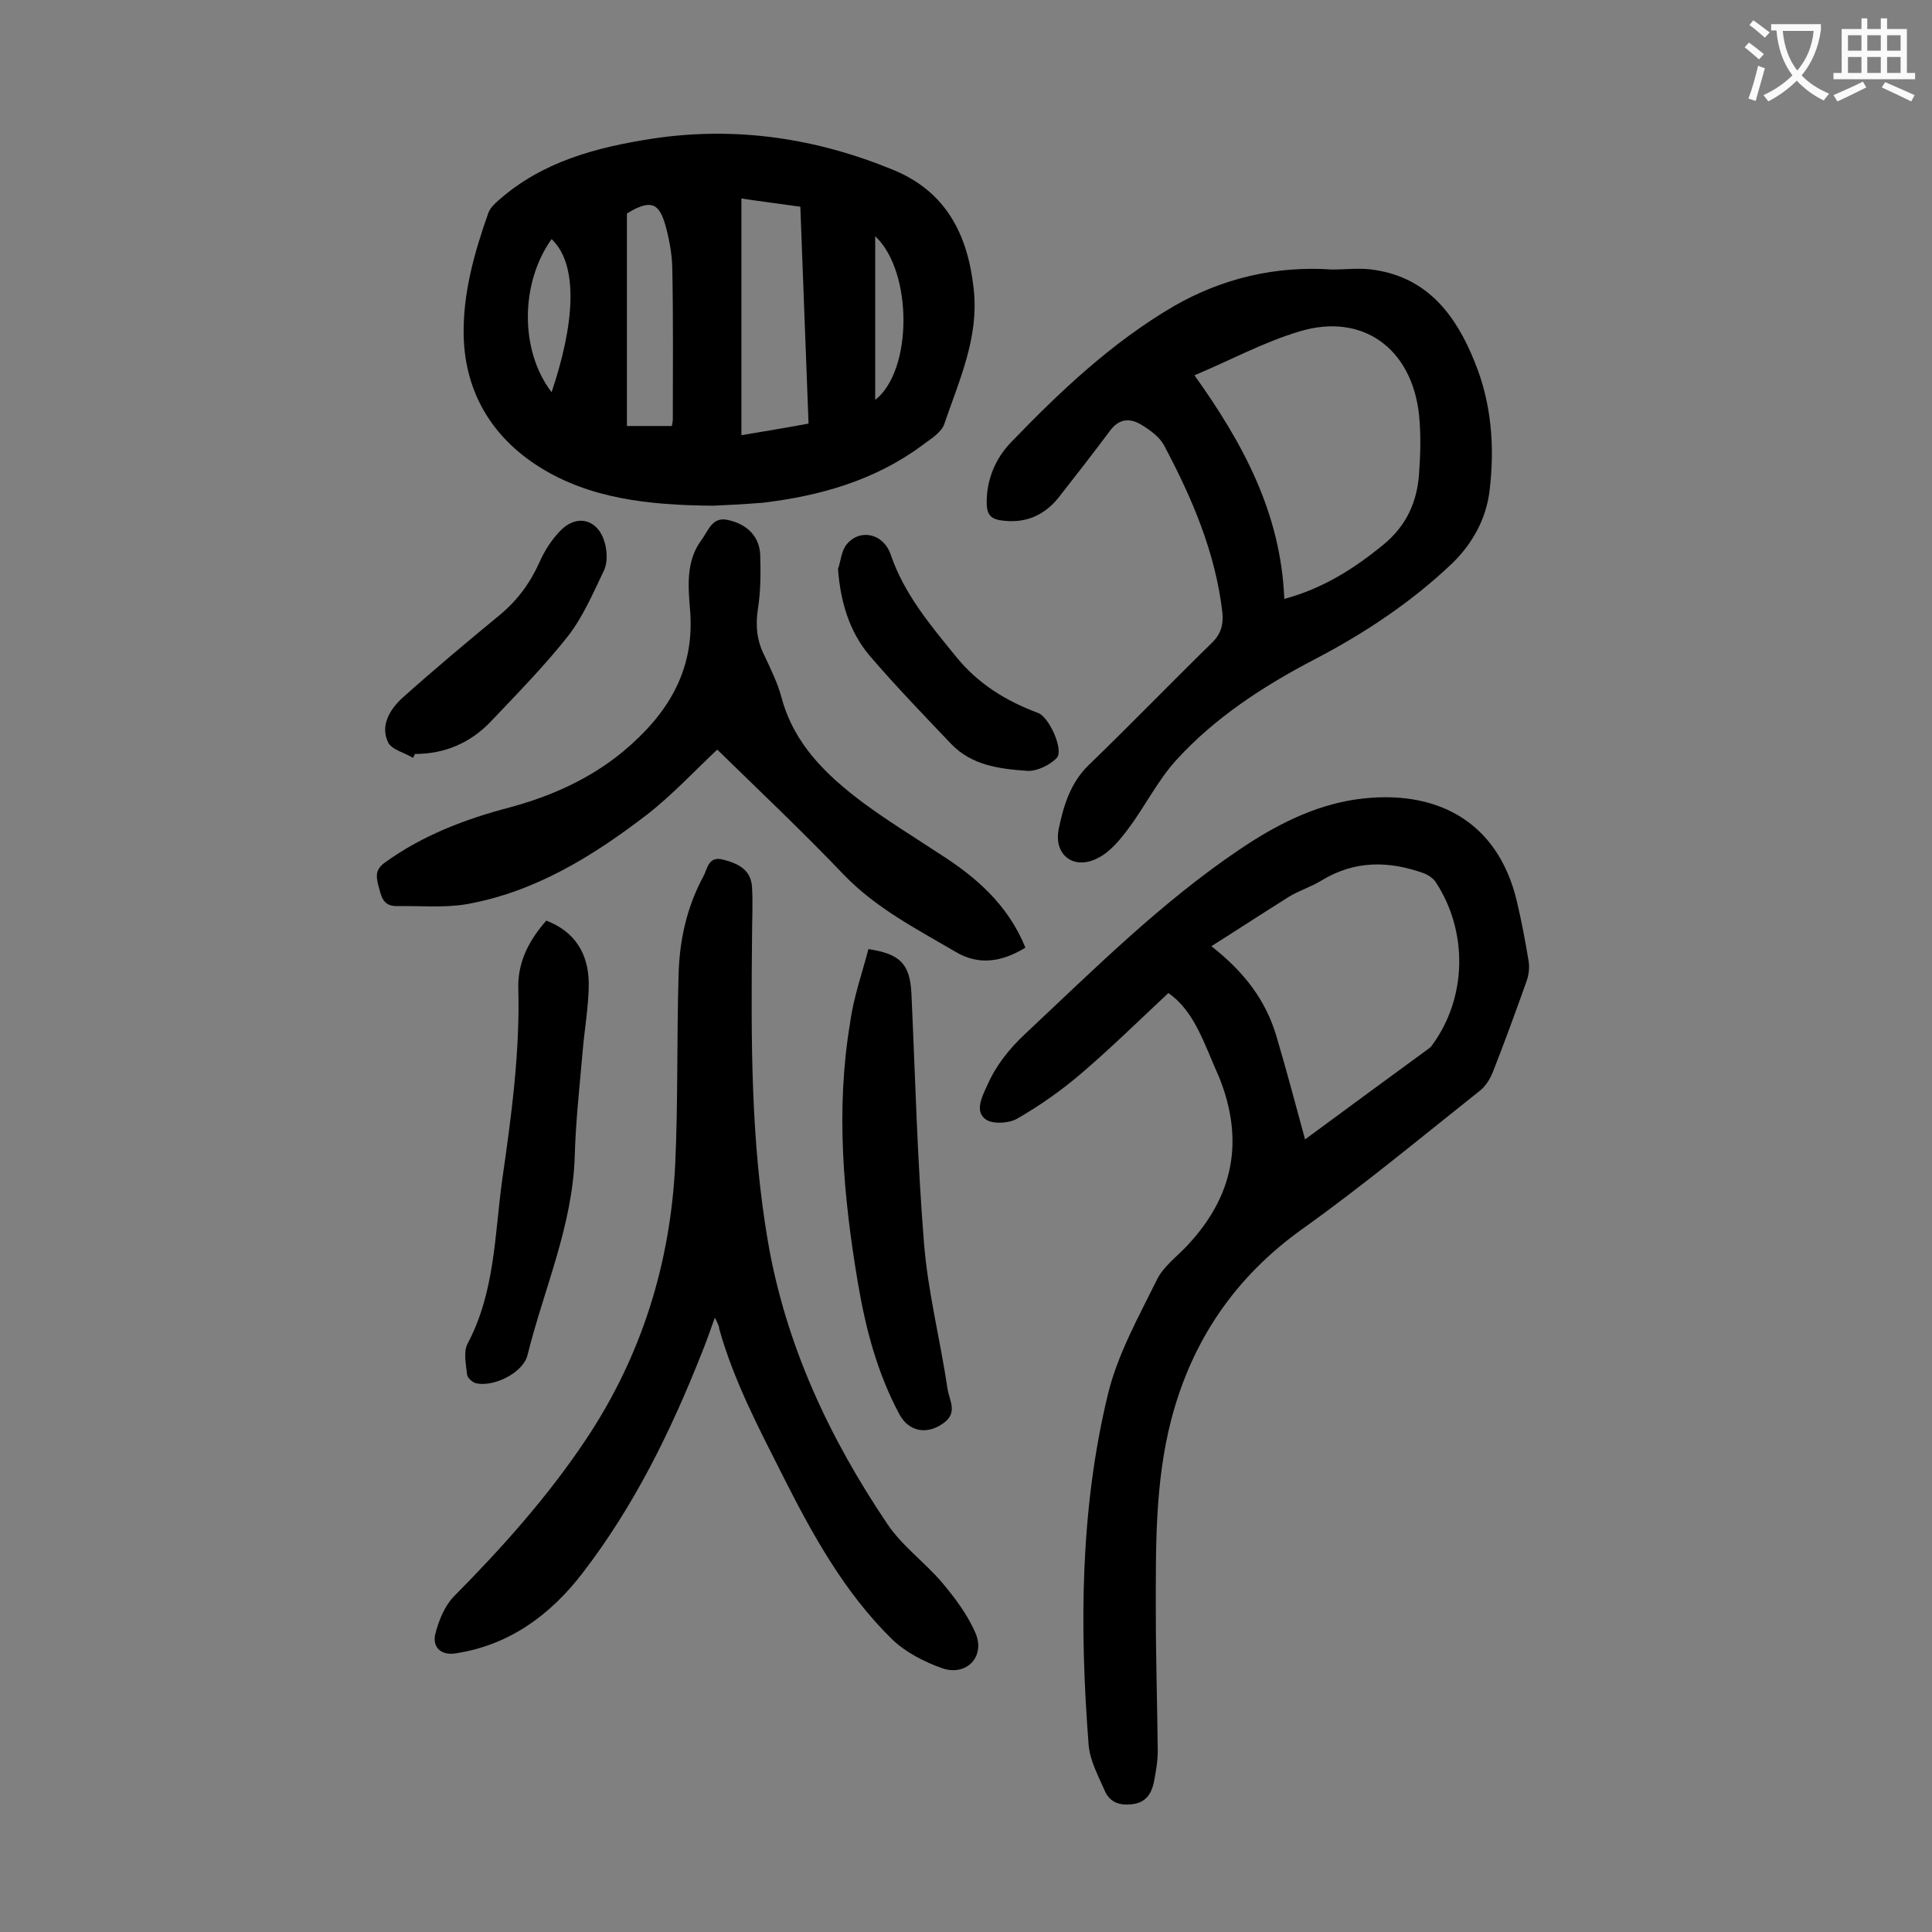
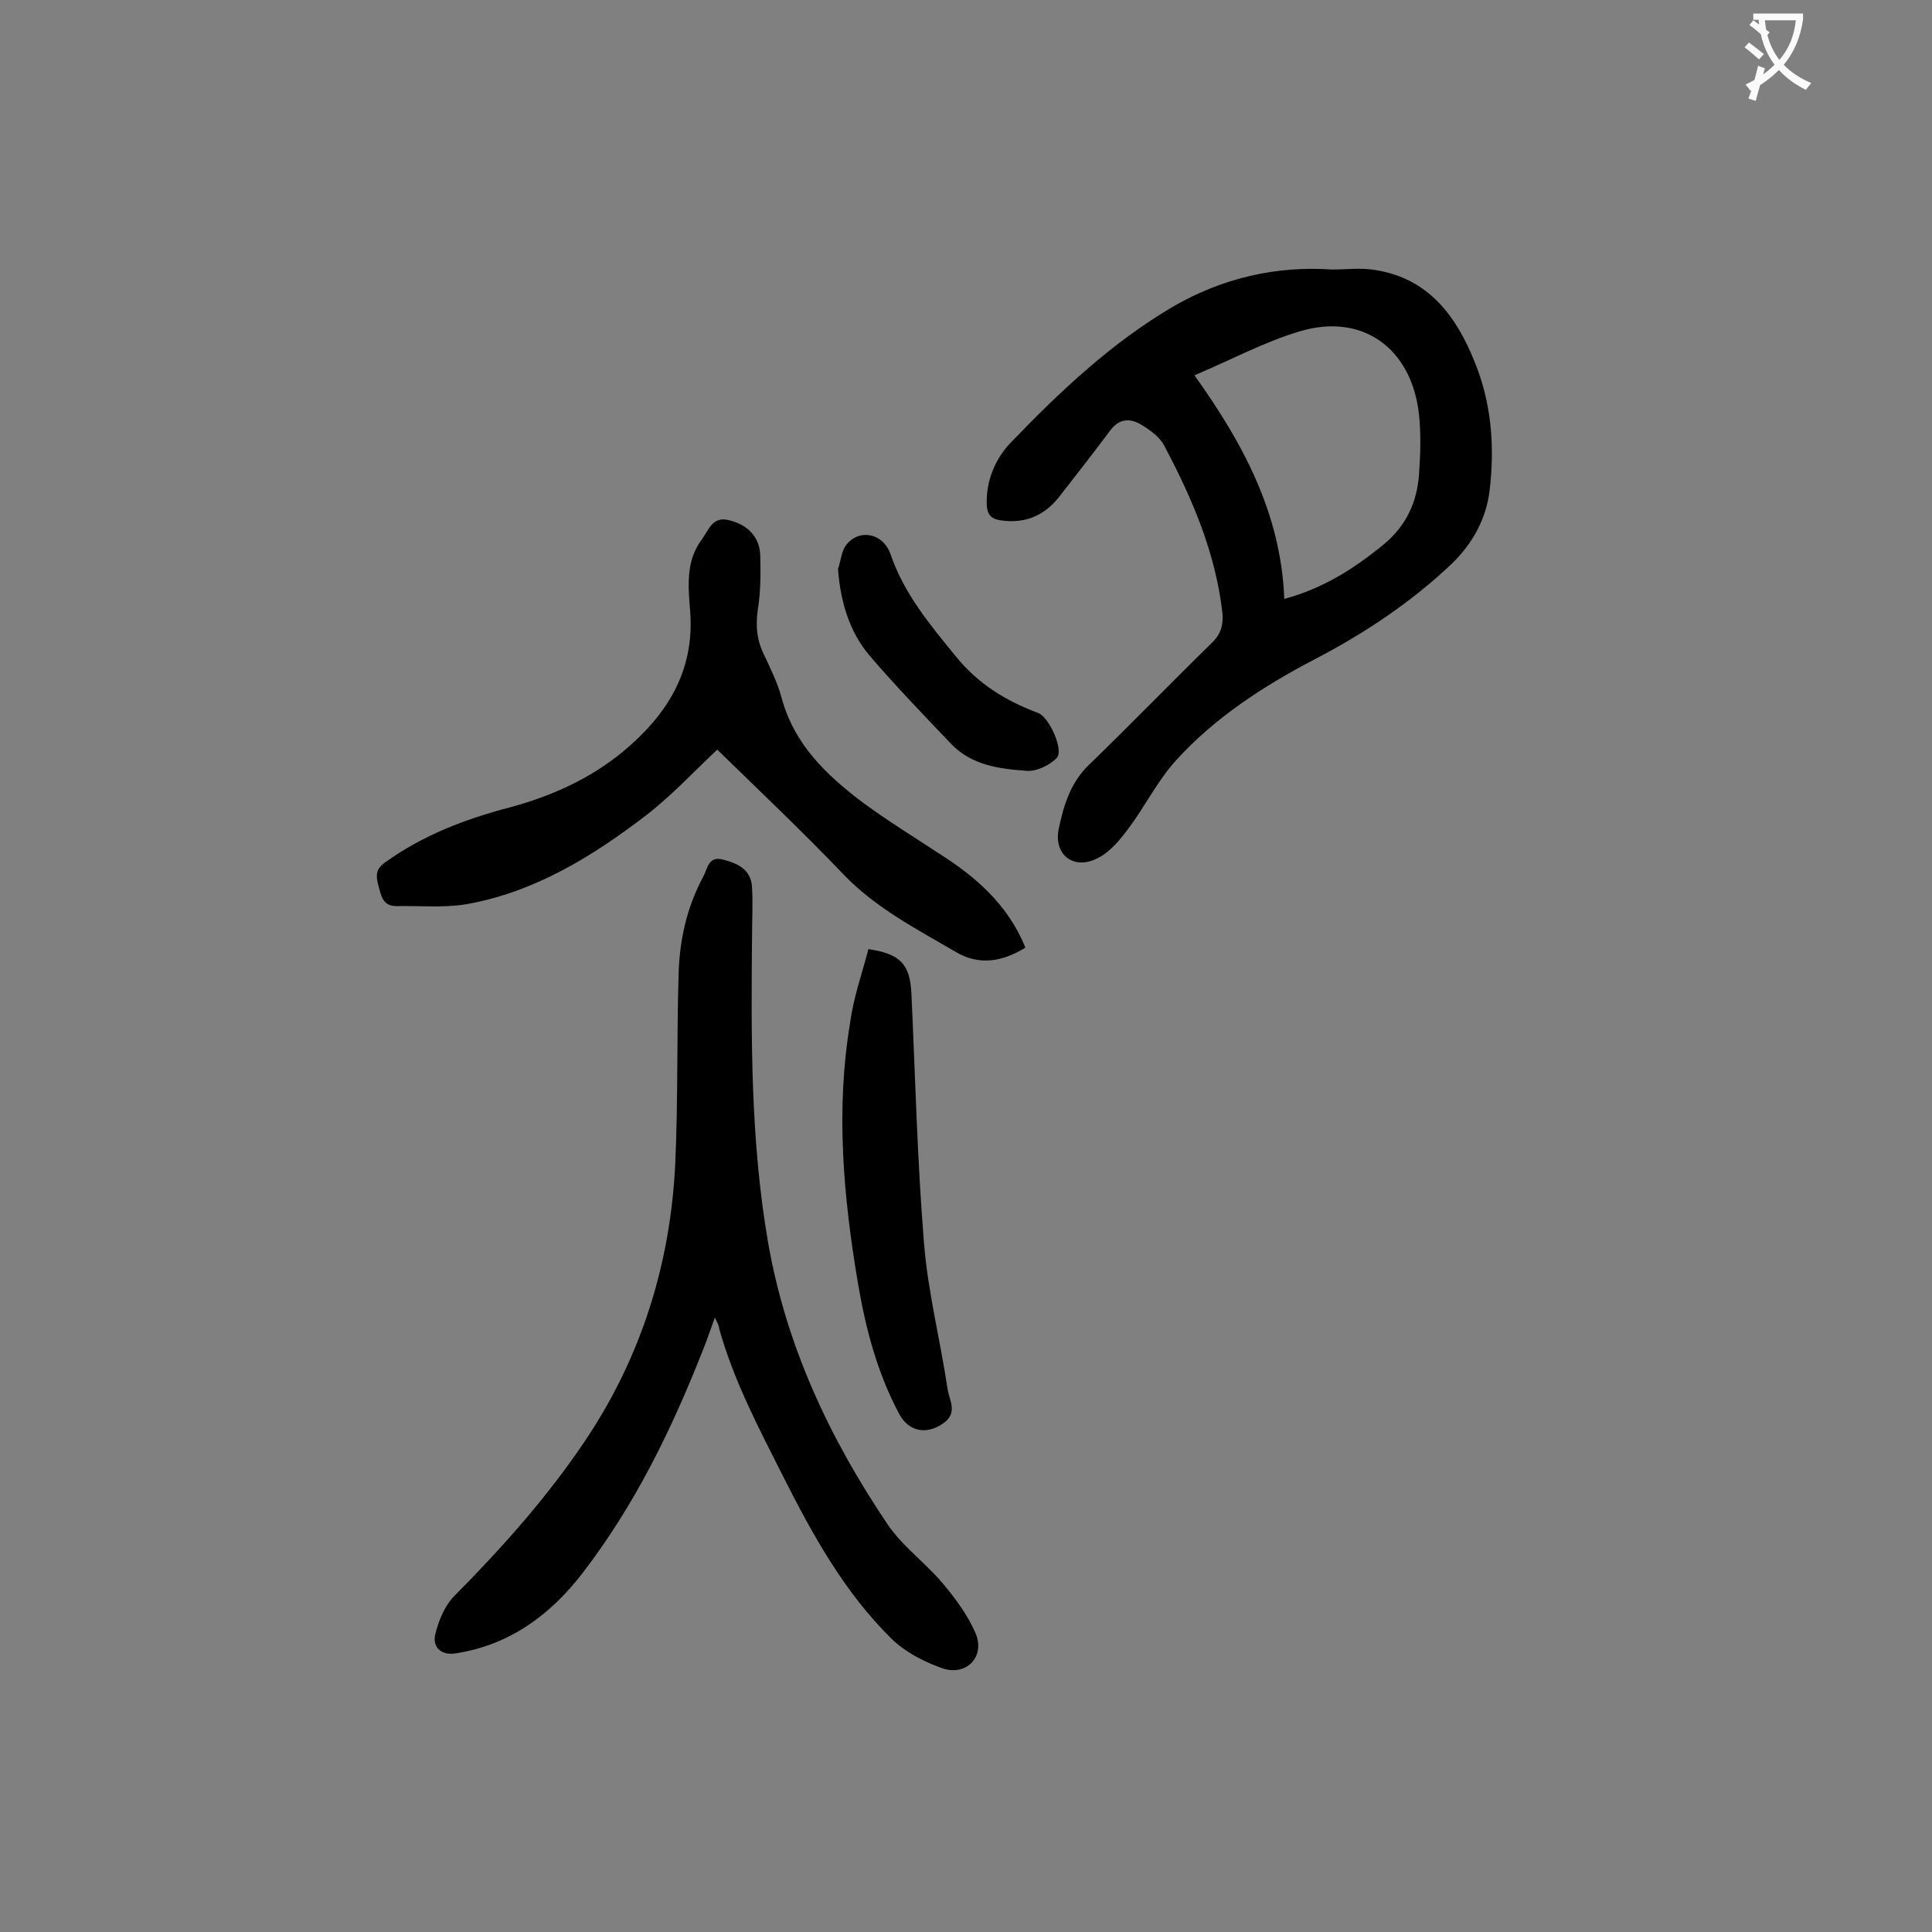
<svg xmlns="http://www.w3.org/2000/svg" enable-background="new 0 0 400 400" viewBox="0 0 400 400">
  <rect x="0" y="0" width="400" height="400" fill="#808080" stroke="none" />
  <g fill="#000001">
-     <path d="m241.9 205.6c-6.1 5.7-11.9 11.4-18.1 16.7-4.1 3.5-8.5 6.6-13.2 9.3-1.7 1-5.2 1.2-6.6.1-2.2-1.7-.7-4.6.4-7 1.8-4.1 4.5-7.5 7.8-10.6 14.3-13.4 28.1-27.2 44.4-38.2 7.4-5 15.3-9.1 24.2-10.4 16.4-2.3 29.2 4.4 33.2 20.9 1 4.2 1.8 8.4 2.5 12.7.2 1.3 0 2.9-.5 4.2-2.2 6.2-4.5 12.5-6.9 18.6-.6 1.5-1.5 3-2.8 4-12.1 9.6-24 19.5-36.6 28.5-14 10-22.9 23.1-27.2 39.5-3.4 13.1-3.2 26.5-3.2 39.8 0 9.6.3 19.2.4 28.8 0 2.2-.4 4.4-.8 6.5-.5 2.3-1.6 4.1-4.2 4.5-2.7.4-4.9-.2-6-2.8-1.3-3-3-6.1-3.3-9.3-1.9-24.4-1.8-48.9 4-72.8 2-8.2 6.3-15.9 10.1-23.6 1.3-2.7 4-4.7 6.1-6.9 9.8-10.3 12.1-21.9 6.8-35.1-3-6.6-5-13.6-10.5-17.4zm8.9-9.7c6.9 5.4 11.2 11.2 13.4 18.4 2.1 7.1 4 14.2 6 21.6 8.7-6.4 17.1-12.6 25.6-18.8.3-.2.5-.4.7-.7 7.2-9.8 7.5-23.4.8-33.7-.5-.8-1.5-1.5-2.5-1.9-7.3-2.6-14.3-2.7-21.2 1.5-2.1 1.3-4.7 2.1-6.8 3.4-5.1 3.2-10.3 6.6-16 10.2z" />
-     <path d="m147.7 104.7c-13.6-.1-25.6-1.5-36-8-9.7-6.1-15.4-15.3-15.7-27.1-.2-8.8 2.2-17.3 5.1-25.5.4-1.1 1.4-2 2.2-2.7 9.1-8 20.2-10.9 31.8-12.7 17.3-2.6 33.9-.1 49.9 6.5 10.9 4.5 15.4 13.4 16.6 24.7 1.1 10-3 18.8-6.1 27.9-.6 1.8-3 3.2-4.7 4.5-9.8 7.2-21.1 10.4-33 11.8-3.9.3-7.7.5-10.1.6zm19.7-17c-.6-15-1.1-29.8-1.7-44.9-4.2-.6-8.2-1.1-12.2-1.7v49c4.7-.8 9.1-1.5 13.9-2.4zm-28.3.5c.1-.6.2-1 .2-1.4 0-10.3.1-20.5-.1-30.8 0-2.8-.5-5.7-1.2-8.5-1.3-5-2.7-6.7-8.2-3.3v44zm-24.9-7c4.6-13.6 5.8-26.2 0-31.7-6.5 9.1-6.6 23.1 0 31.7zm67-32.3v33.9c7.8-6.1 7.8-26.6 0-33.9z" />
    <path d="m275.8 55.8c3 0 6-.4 8.9.1 11 1.7 16.8 9.5 20.6 19 3.5 8.5 4.2 17.6 3.1 26.7-.7 5.8-3.5 10.9-7.7 15-8.5 8.1-18.3 14.6-28.7 20-10.5 5.5-20.5 12-28.5 20.8-3.9 4.3-6.5 9.7-10 14.3-1.7 2.3-3.8 4.8-6.3 6-4.9 2.5-9.1-.7-8-6.1 1-4.8 2.4-9.5 6.2-13.2 8.6-8.3 16.9-16.9 25.4-25.2 1.9-1.8 2.5-3.7 2.3-6.2-1.4-12.5-6.3-23.9-12.1-34.8-.9-1.7-2.8-3.1-4.6-4.2-2.4-1.5-4.7-1.4-6.6 1.2-3.5 4.7-7.1 9.3-10.7 13.9-3.1 3.8-7.1 5.4-12.1 4.6-1.8-.3-2.6-1.2-2.7-3.1-.2-5.1 1.8-9.7 5-13 10.2-10.6 20.9-20.7 33.7-28.2 10.1-5.8 21.1-8.4 32.8-7.6zm-9.9 68.2c8.1-2.2 14.5-6.3 20.6-11.3 4.7-3.9 6.9-8.8 7.3-14.6.3-4.1.4-8.2 0-12.2-1.5-13.8-11.7-21.2-24.7-17.3-7.4 2.2-14.4 6-21.8 9.1 10 14 17.9 28.5 18.6 46.3z" />
    <path d="m148 272.8c-1 2.8-1.8 5.1-2.7 7.3-6.4 16.2-14 31.7-24.7 45.6-6.6 8.6-15.1 14.9-26.2 16.6-2.9.5-4.9-1.1-4.3-3.9.7-2.8 1.9-5.8 3.8-7.8 10-10.1 19.4-20.6 27.3-32.4 11.6-17.3 17.6-36.6 18.6-57.2.6-13.1.3-26.3.7-39.4.2-7 1.7-13.8 5.1-20.1.9-1.6 1-4.4 4.2-3.5 3.1.8 5.7 2.1 5.9 5.7.2 3.4 0 6.8 0 10.3-.2 21.1-.3 42.2 3.3 63.1 3.7 21.4 12.7 40.6 24.7 58.4 3 4.5 7.7 7.9 11.3 12.1 2.7 3.2 5.4 6.8 7 10.6 2 4.8-1.9 8.9-6.9 7.2-3.7-1.3-7.6-3.3-10.4-6-9.9-9.7-16.5-21.7-22.7-34-5-9.9-10.1-19.6-13.1-30.3 0-.5-.3-1.1-.9-2.3z" />
    <path d="m212.3 196.2c-4.9 3-9.7 3.7-14.4.9-8.2-4.8-16.6-9.1-23.3-16.1-8.5-8.9-17.5-17.4-26.1-25.8-4.5 4.2-9.2 9.3-14.6 13.5-11.2 8.6-23.2 16-37.3 18.5-4.7.8-9.7.3-14.5.4-3 0-3.2-2.3-3.8-4.4-.5-2-.5-3.3 1.5-4.7 7.8-5.6 16.5-8.9 25.6-11.3 8.6-2.3 16.7-5.9 23.6-11.6 9-7.5 14.8-16.5 13.9-28.9-.4-5.1-1-10.5 2.4-15 1.4-1.9 2.2-4.9 5.6-4 3.9.9 6.4 3.5 6.5 7.3.1 3.7.1 7.5-.5 11.2-.5 3.4-.2 6.5 1.4 9.6 1.3 2.8 2.7 5.6 3.5 8.6 2.6 9.7 9.3 16.1 16.9 21.8 5 3.7 10.4 7 15.7 10.5 7.6 4.8 14.3 10.6 17.9 19.5z" />
    <path d="m179.8 196.5c6.6 1 8.6 3.1 8.9 9.2.8 17.2 1.2 34.4 2.6 51.6.8 10.2 3.4 20.2 4.9 30.4.4 2.3 2.1 4.8-.8 6.9-3.4 2.5-7.2 1.9-9.2-1.8-4.6-8.6-7-17.8-8.6-27.3-3-17.8-4.6-35.8-1.6-53.7.7-5.3 2.5-10.3 3.8-15.3z" />
-     <path d="m113.1 190.6c6 2.3 8.7 6.9 8.8 12.9 0 4.8-.9 9.6-1.3 14.5-.6 7-1.4 14.1-1.6 21.2-.4 14.5-6.4 27.7-9.8 41.4-.9 3.6-6.9 6.6-10.6 5.8-.8-.2-1.8-1.1-1.9-1.8-.2-2.1-.8-4.7.1-6.4 5.7-10.7 5.6-22.6 7.2-34.1 1.9-13.2 3.7-26.5 3.3-39.9 0-5.4 2.4-9.7 5.8-13.6z" />
-     <path d="m85.5 156.9c-1.8-1.1-4.5-1.7-5.2-3.3-1.6-3.5.5-6.8 3-9.1 6.6-5.9 13.4-11.6 20.2-17.2 3.6-3 6.2-6.5 8.1-10.7 1.1-2.5 2.6-4.9 4.5-6.8 3.6-3.6 8-2.1 9.2 2.9.4 1.7.5 3.9-.3 5.5-2.2 4.6-4.3 9.5-7.4 13.5-4.9 6.2-10.5 11.9-16 17.7-4.2 4.4-9.5 6.7-15.7 6.7-.1.3-.2.5-.4.8z" />
    <path d="m173.5 117.8c.6-1.7.7-3.8 1.8-5.1 2.7-3.3 7.6-2.3 9.1 2.1 2.8 8.2 8.2 14.6 13.5 21.1 4.5 5.6 10.3 9.2 17 11.7 2.3.8 5.4 7.7 3.9 9.3-1.4 1.5-4.1 2.8-6.1 2.7-5.7-.4-11.5-1.1-15.8-5.6-5.7-6-11.5-12-16.9-18.3-4.2-5-6-11.2-6.5-17.9z" />
  </g>
-   <path d="m362.1 8.8c1.1.8 2.1 1.6 3.1 2.4l-1 1.1c-1.3-1.1-2.3-2-3-2.5zm1.9 4.8c.5.2.9.4 1.4.5-.6 2.3-1.3 4.5-1.9 6.8l-1.5-.5c.8-2.1 1.4-4.3 2-6.8zm-1-9.4c1.3.9 2.4 1.8 3.4 2.5l-1 1.1c-1.4-1.2-2.4-2.1-3.2-2.6zm3.7 2.2v-1.4h10.3v1.2c-.5 3.6-1.8 6.8-4 9.4 1.5 1.6 3.4 2.8 5.7 3.8-.3.4-.7.8-1.1 1.4-2.3-1.1-4.1-2.5-5.6-4.1-1.6 1.6-3.6 3.1-5.9 4.3-.3-.5-.7-.9-1-1.3 2.4-1.1 4.4-2.5 6-4.1-1.9-2.5-3-5.6-3.3-9.3h-1.1zm8.8 0h-6.4c.3 3.3 1.3 6 3 8.2 2-2.3 3.1-5.1 3.4-8.2z" fill="#fafafb" />
-   <path d="m385.3 3.8h1.3v2.2h2.8v-2.2h1.3v2.2h4.1v9.1h1.7v1.3h-16.9v-1.3h1.7v-9.1h4.1v-2.2zm.4 13.1.7 1.2c-1.8.9-3.8 1.9-6 2.9-.2-.4-.5-.8-.8-1.3 2.3-1 4.3-1.9 6.1-2.8zm-3.1-6.4h2.8v-3.2h-2.8zm0 4.6h2.8v-3.3h-2.8zm4-4.6h2.8v-3.2h-2.8zm0 4.6h2.8v-3.3h-2.8zm3.7 1.9c2.1.9 4.1 1.8 6.1 2.7l-.7 1.3c-2.2-1.1-4.2-2-6.1-2.9zm3.2-9.7h-2.8v3.2h2.8zm-2.8 7.8h2.8v-3.3h-2.8z" fill="#fafafb" />
+   <path d="m362.1 8.8c1.1.8 2.1 1.6 3.1 2.4l-1 1.1c-1.3-1.1-2.3-2-3-2.5zm1.9 4.8c.5.2.9.4 1.4.5-.6 2.3-1.3 4.5-1.9 6.8l-1.5-.5c.8-2.1 1.4-4.3 2-6.8zm-1-9.4c1.3.9 2.4 1.8 3.4 2.5l-1 1.1c-1.4-1.2-2.4-2.1-3.2-2.6zv-1.4h10.3v1.2c-.5 3.6-1.8 6.8-4 9.4 1.5 1.6 3.4 2.8 5.7 3.8-.3.4-.7.8-1.1 1.4-2.3-1.1-4.1-2.5-5.6-4.1-1.6 1.6-3.6 3.1-5.9 4.3-.3-.5-.7-.9-1-1.3 2.4-1.1 4.4-2.5 6-4.1-1.9-2.5-3-5.6-3.3-9.3h-1.1zm8.8 0h-6.4c.3 3.3 1.3 6 3 8.2 2-2.3 3.1-5.1 3.4-8.2z" fill="#fafafb" />
</svg>